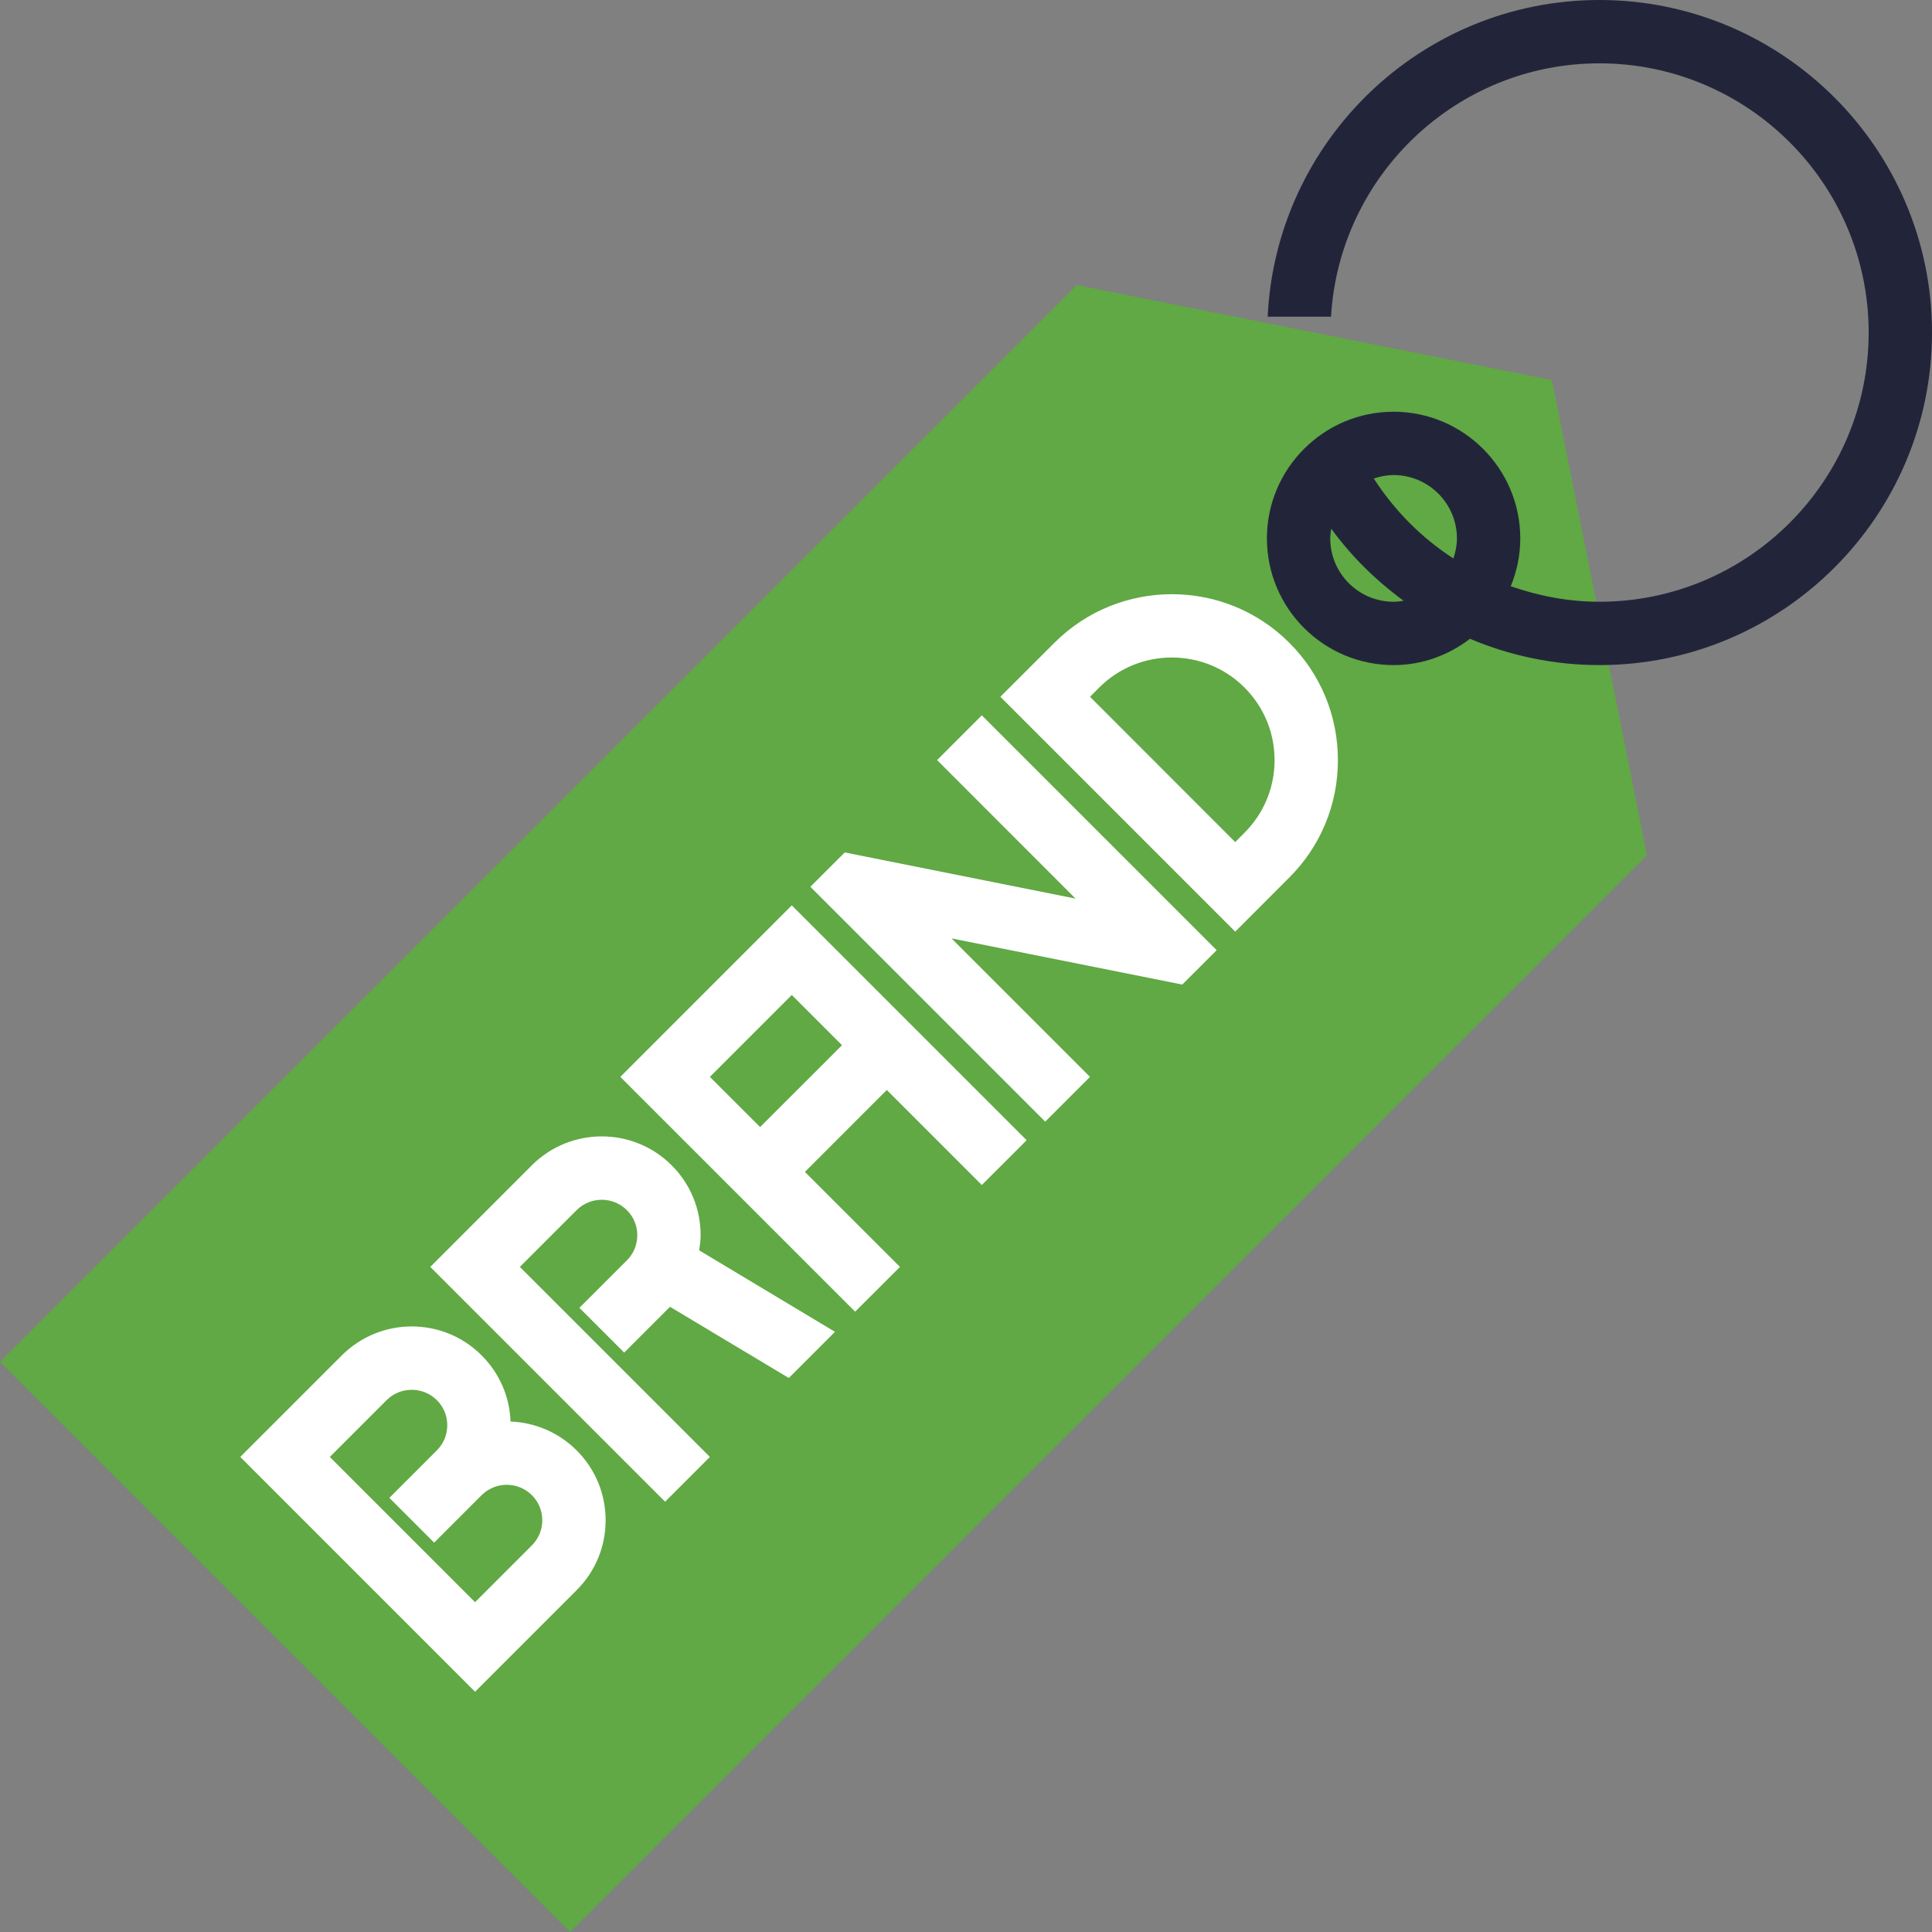
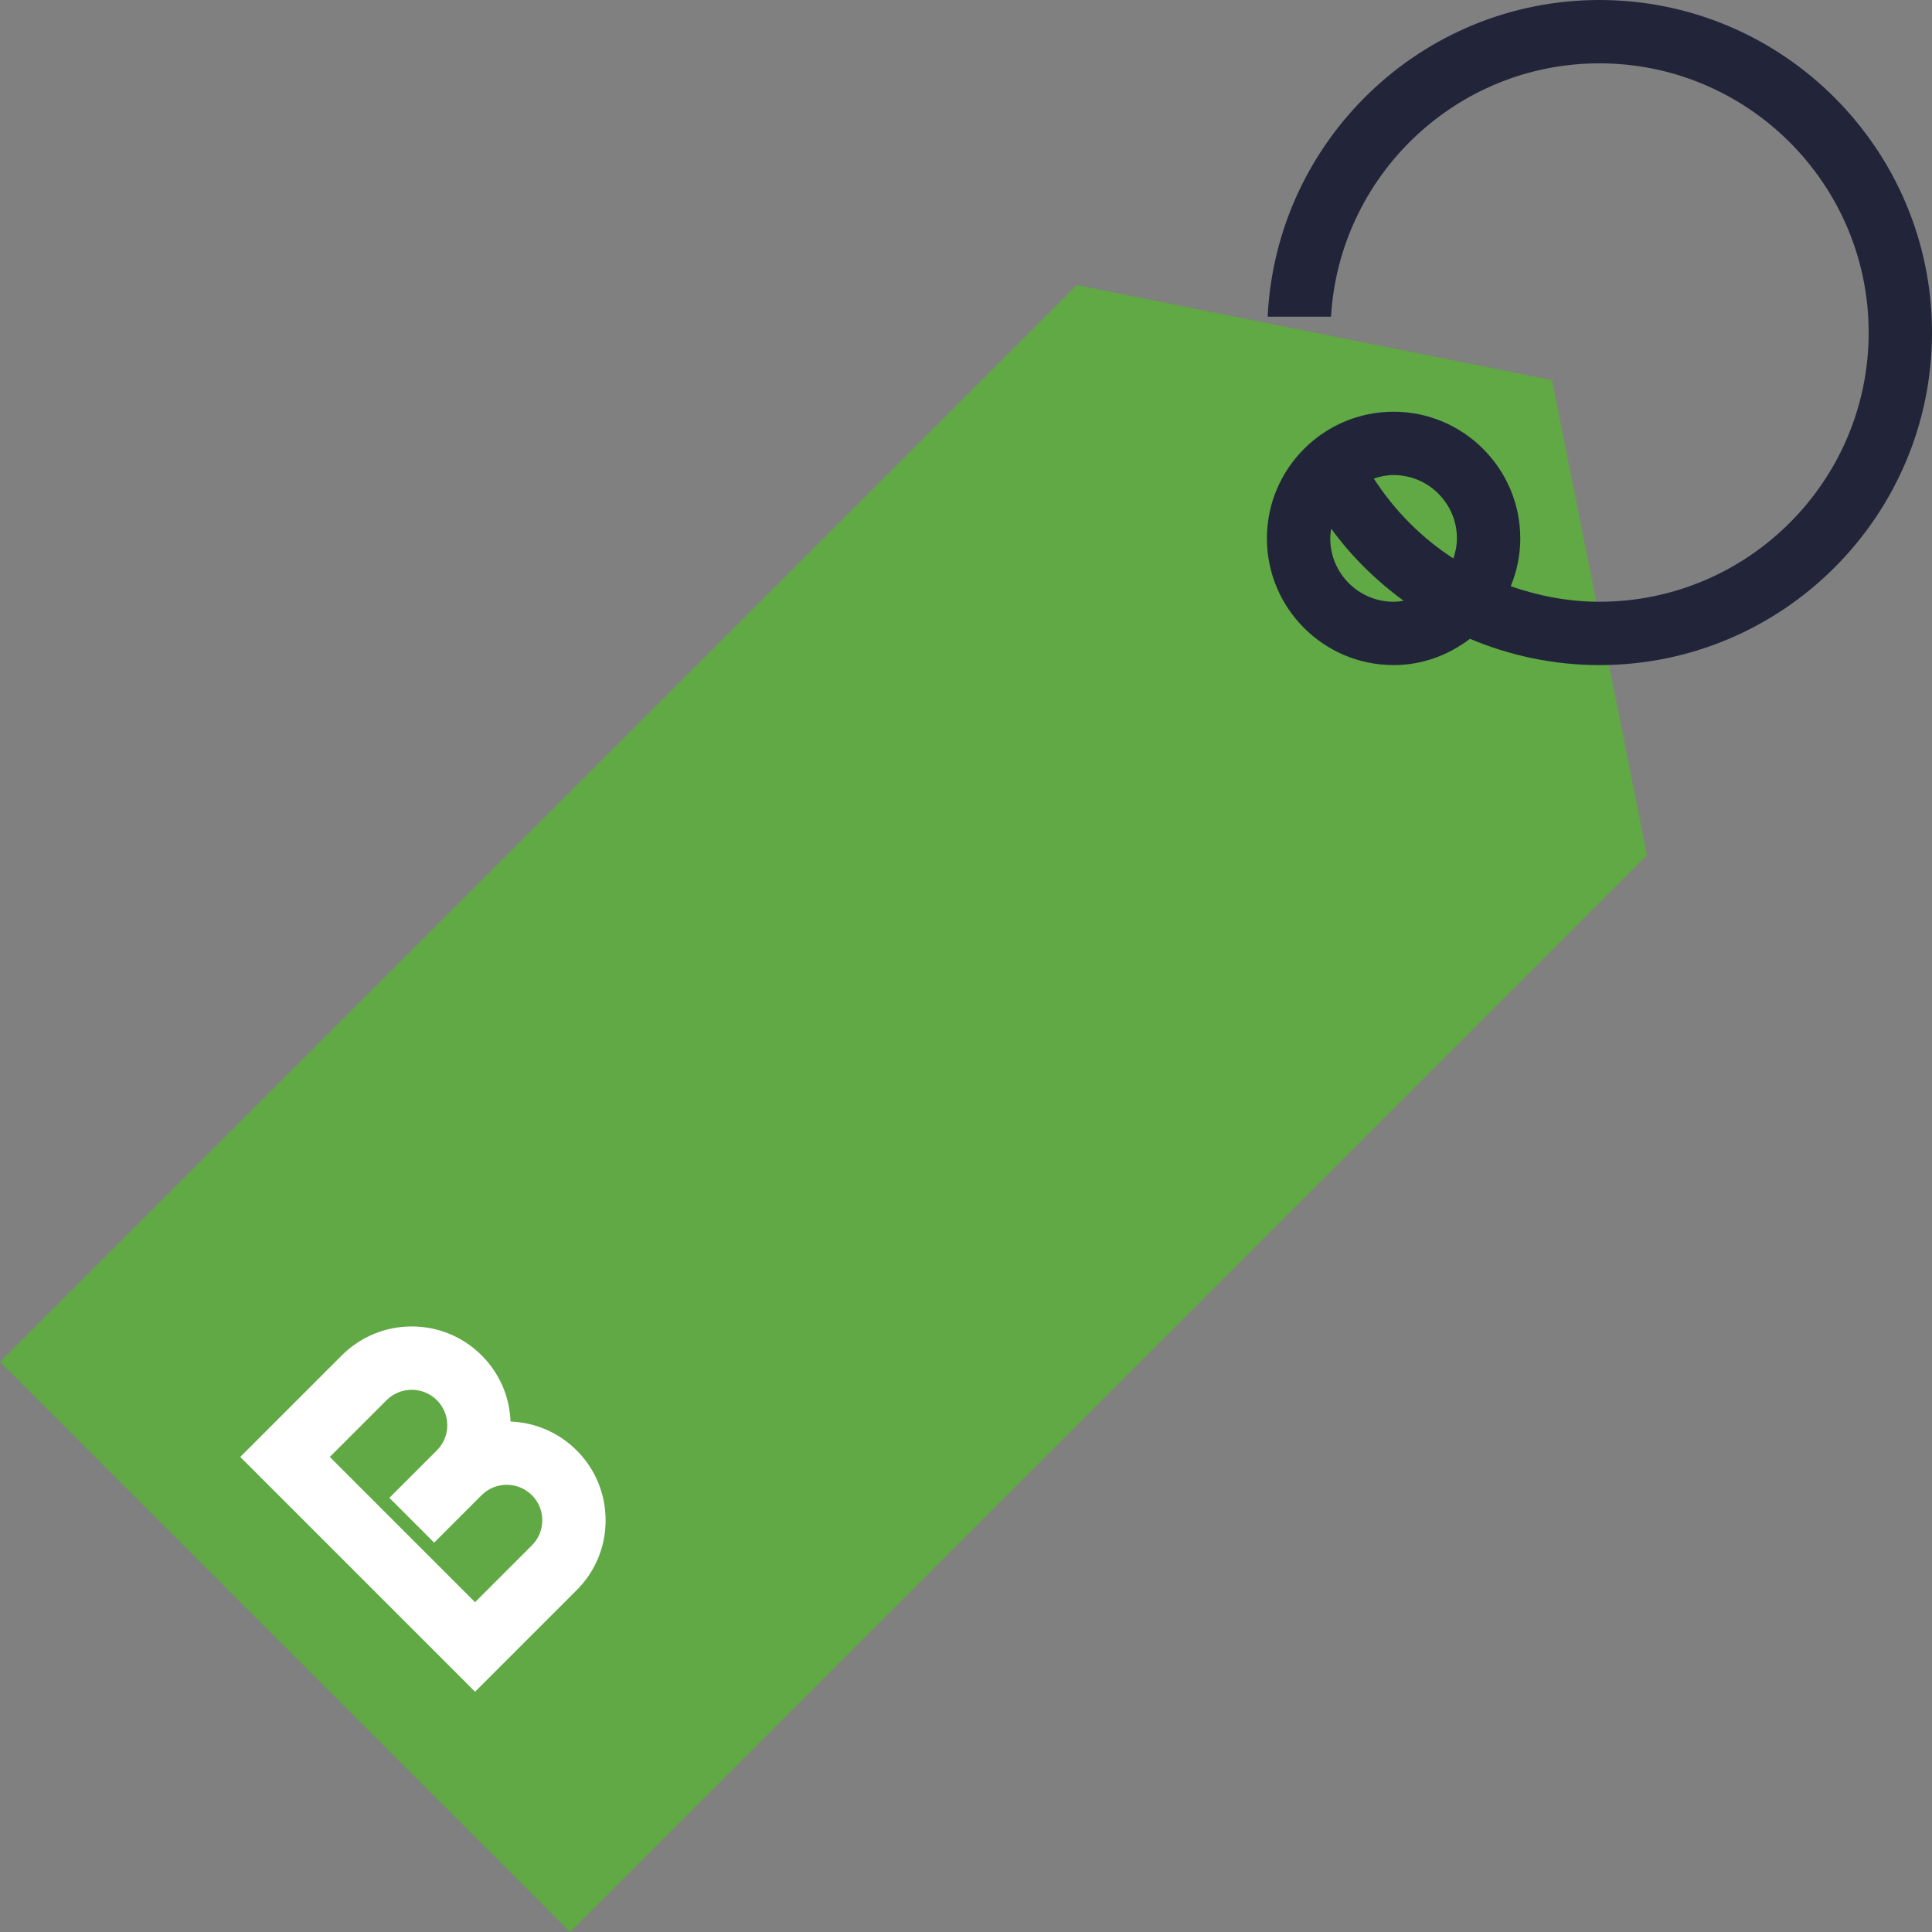
<svg xmlns="http://www.w3.org/2000/svg" width="28" height="28" viewBox="0 0 28 28" fill="none">
  <rect x="0" y="0" width="28" height="28" fill="#808080" stroke="none" />
  <g clip-path="url(#clip0_717_517)">
    <path d="M15.607 4.131L0 19.738L8.262 28L23.869 12.393L22.492 5.508L15.607 4.131Z" fill="#60A944" />
    <path d="M7.399 20.602C7.386 20.239 7.238 19.901 6.98 19.643C6.422 19.084 5.513 19.084 4.954 19.643L3.482 21.115L6.885 24.518L8.357 23.046C8.628 22.776 8.777 22.416 8.777 22.033C8.777 21.65 8.628 21.29 8.357 21.02C8.092 20.755 7.747 20.615 7.399 20.602ZM7.708 22.397L6.885 23.22L4.78 21.115L5.603 20.292C5.804 20.092 6.13 20.092 6.331 20.292C6.429 20.389 6.482 20.518 6.482 20.656C6.482 20.794 6.429 20.922 6.331 21.02L5.643 21.708L6.292 22.357L6.98 21.669C7.181 21.469 7.507 21.469 7.708 21.669C7.806 21.766 7.859 21.895 7.859 22.033C7.859 22.171 7.806 22.299 7.708 22.397Z" fill="white" />
-     <path d="M15.282 9.315L14.498 10.098L17.902 13.502L18.685 12.718C19.14 12.264 19.39 11.659 19.39 11.017C19.39 10.374 19.14 9.769 18.685 9.315C17.747 8.377 16.221 8.377 15.282 9.315ZM18.036 12.069L17.902 12.204L15.797 10.098L15.931 9.964C16.511 9.384 17.456 9.384 18.036 9.964C18.317 10.245 18.472 10.619 18.472 11.017C18.472 11.414 18.317 11.788 18.036 12.069Z" fill="white" />
-     <path d="M10.288 21.115L7.534 18.361L8.357 17.538C8.558 17.338 8.884 17.338 9.085 17.538C9.183 17.635 9.236 17.764 9.236 17.902C9.236 18.04 9.183 18.169 9.085 18.266L8.397 18.954L9.046 19.603L9.71 18.939L11.432 19.971L12.101 19.302L10.133 18.121C10.144 18.049 10.154 17.976 10.154 17.901C10.154 17.518 10.005 17.159 9.734 16.888C9.176 16.33 8.267 16.33 7.708 16.888L6.236 18.361L9.639 21.764L10.288 21.115Z" fill="white" />
-     <path d="M13.043 18.361L11.665 16.984L12.852 15.797L14.229 17.174L14.879 16.525L11.475 13.121L8.99 15.607L12.393 19.01L13.043 18.361ZM10.288 15.607L11.475 14.42L12.203 15.148L11.016 16.334L10.288 15.607Z" fill="white" />
-     <path d="M17.633 13.771L14.229 10.367L13.581 11.016L15.587 13.023L12.243 12.354L11.744 12.852L15.148 16.256L15.797 15.607L13.79 13.6L17.134 14.269L17.633 13.771Z" fill="white" />
    <path d="M23.18 0C20.6 0 18.493 2.039 18.372 4.59H19.29C19.41 2.546 21.106 0.918 23.18 0.918C25.332 0.918 27.082 2.668 27.082 4.82C27.082 6.971 25.332 8.721 23.18 8.721C22.733 8.721 22.302 8.638 21.895 8.496C21.983 8.282 22.033 8.049 22.033 7.803C22.033 6.791 21.209 5.967 20.197 5.967C19.184 5.967 18.361 6.791 18.361 7.803C18.361 8.816 19.184 9.639 20.197 9.639C20.614 9.639 20.995 9.494 21.304 9.258C21.887 9.504 22.521 9.639 23.18 9.639C25.838 9.639 28 7.477 28 4.82C28 2.162 25.838 0 23.18 0ZM21.115 7.803C21.115 7.906 21.094 8.002 21.064 8.094C20.607 7.798 20.214 7.406 19.91 6.935C20.001 6.905 20.096 6.885 20.197 6.885C20.703 6.885 21.115 7.297 21.115 7.803ZM20.197 8.721C19.691 8.721 19.279 8.31 19.279 7.803C19.279 7.755 19.286 7.708 19.293 7.662C19.589 8.068 19.945 8.416 20.343 8.707C20.295 8.714 20.247 8.721 20.197 8.721Z" fill="#22253A" />
  </g>
  <defs>
    <clipPath id="clip0_717_517">
      <rect width="28" height="28" fill="white" />
    </clipPath>
  </defs>
</svg>